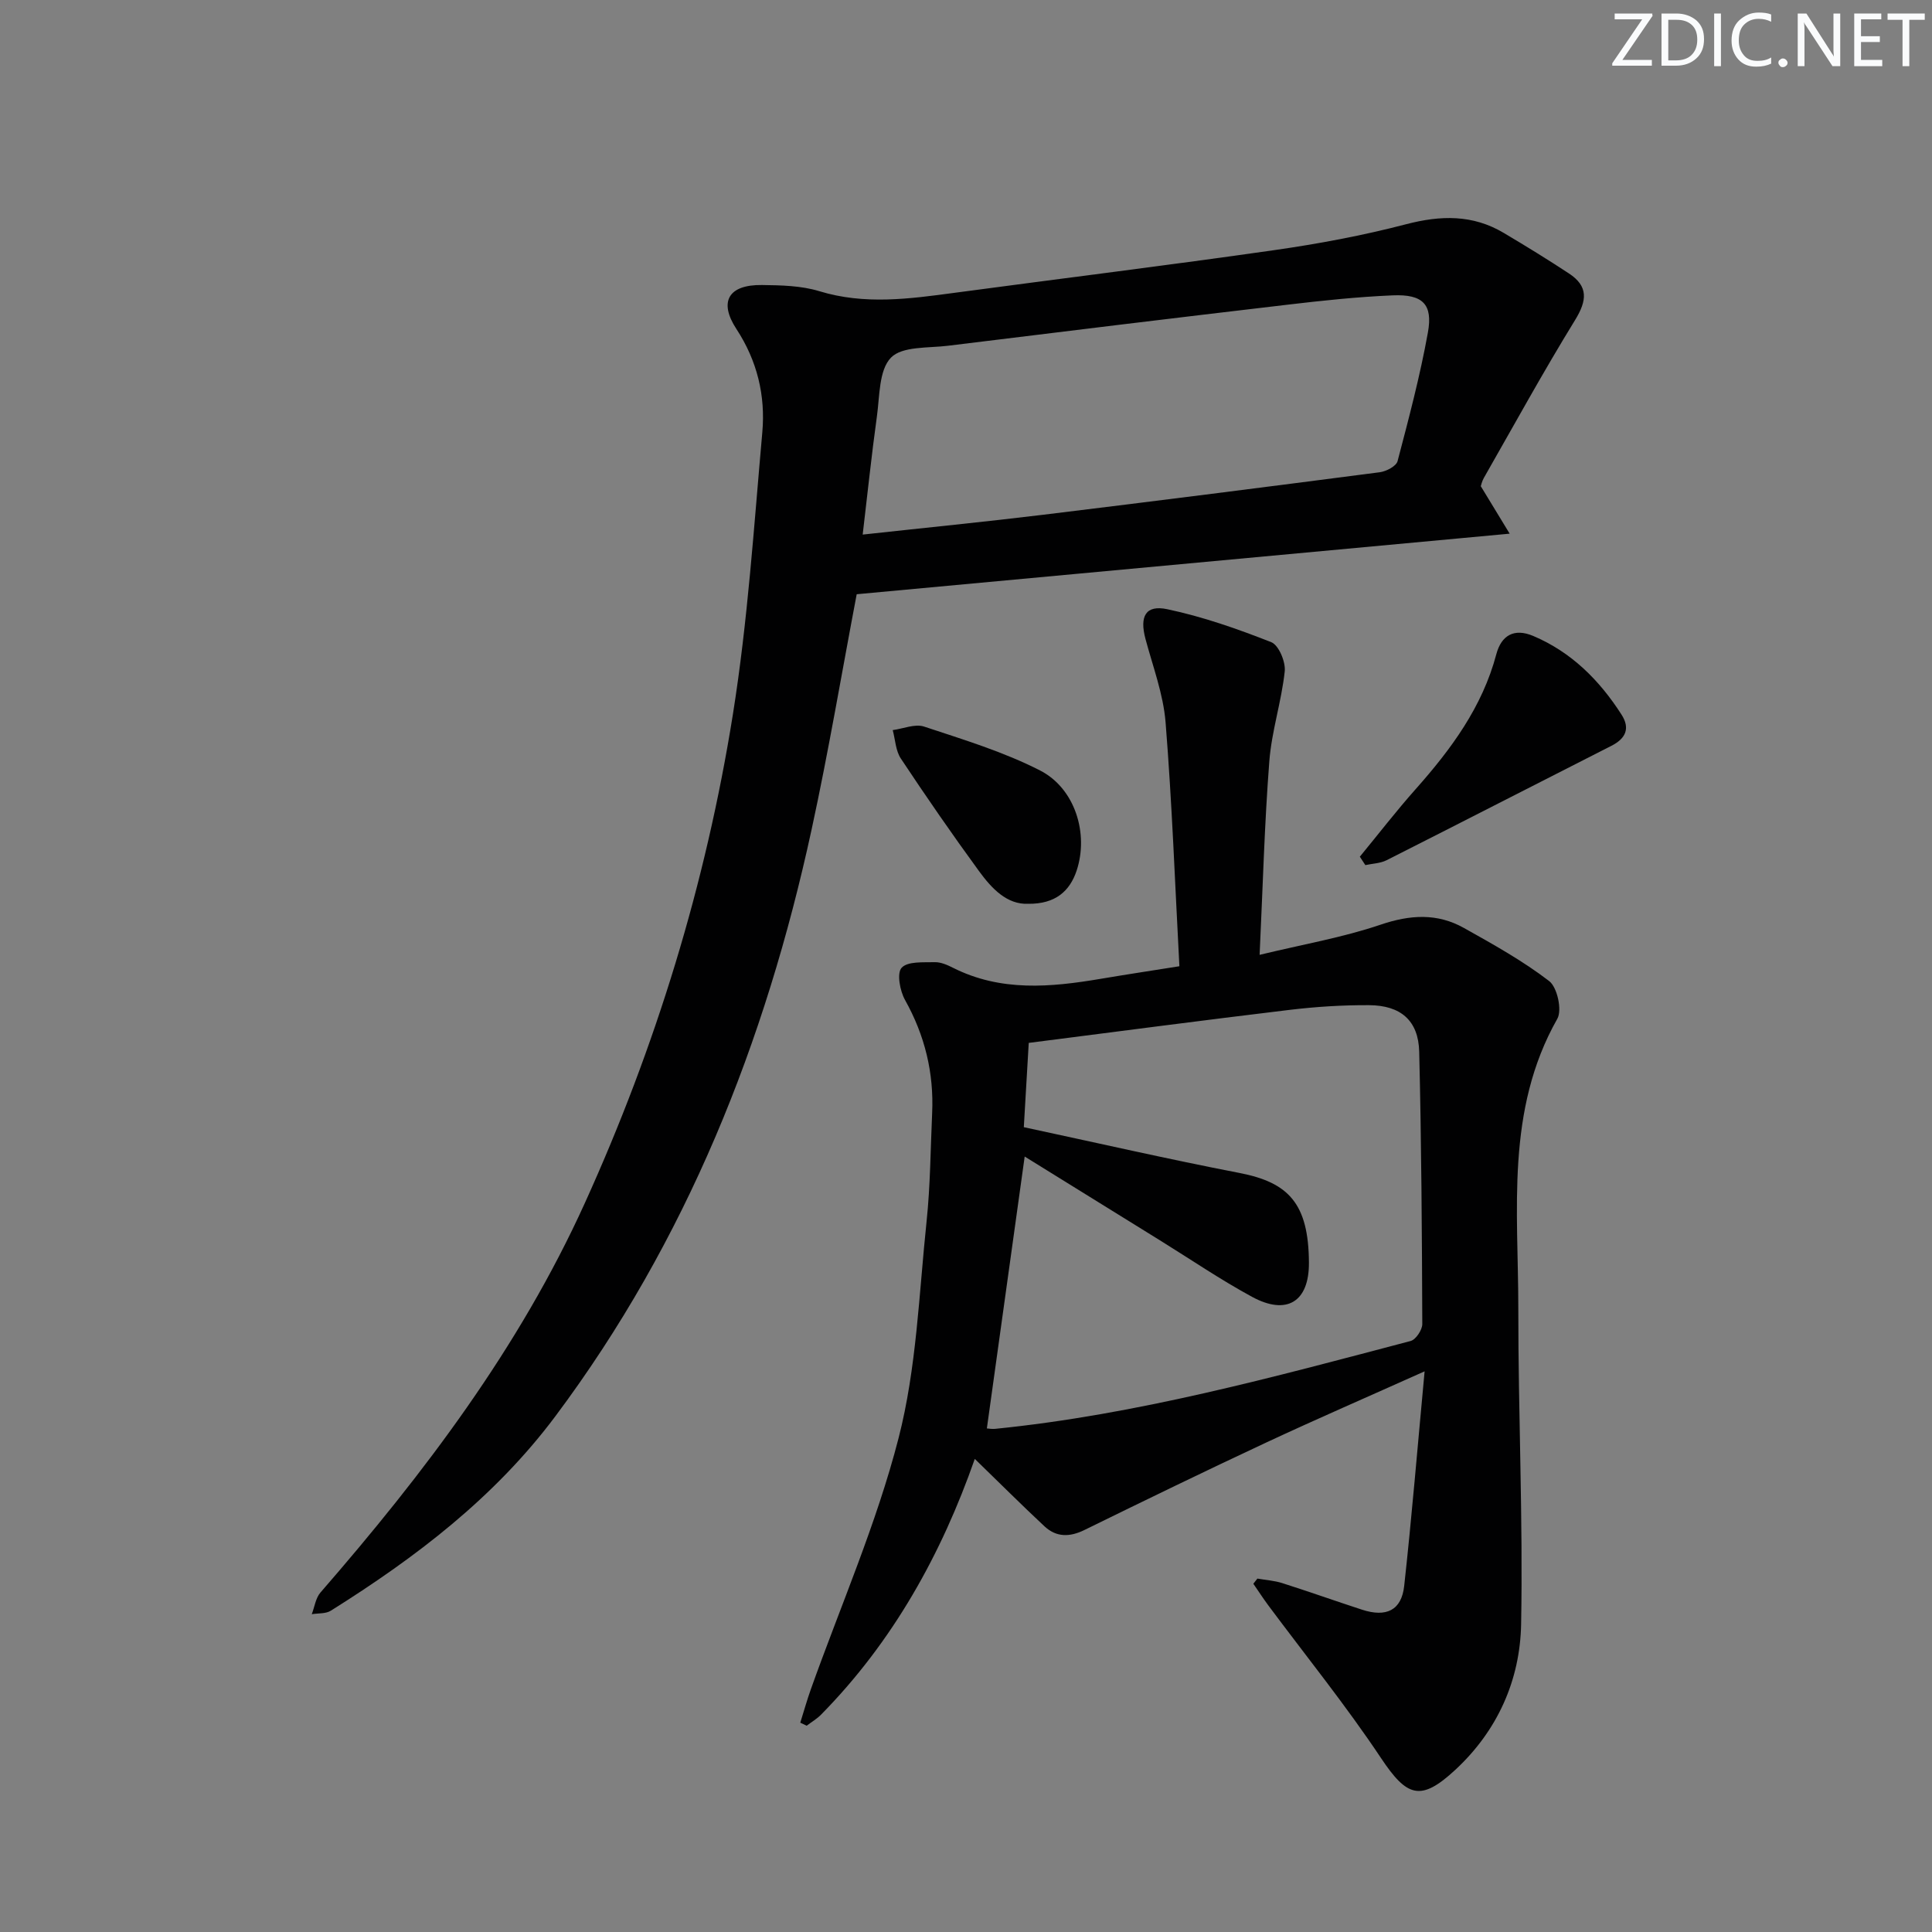
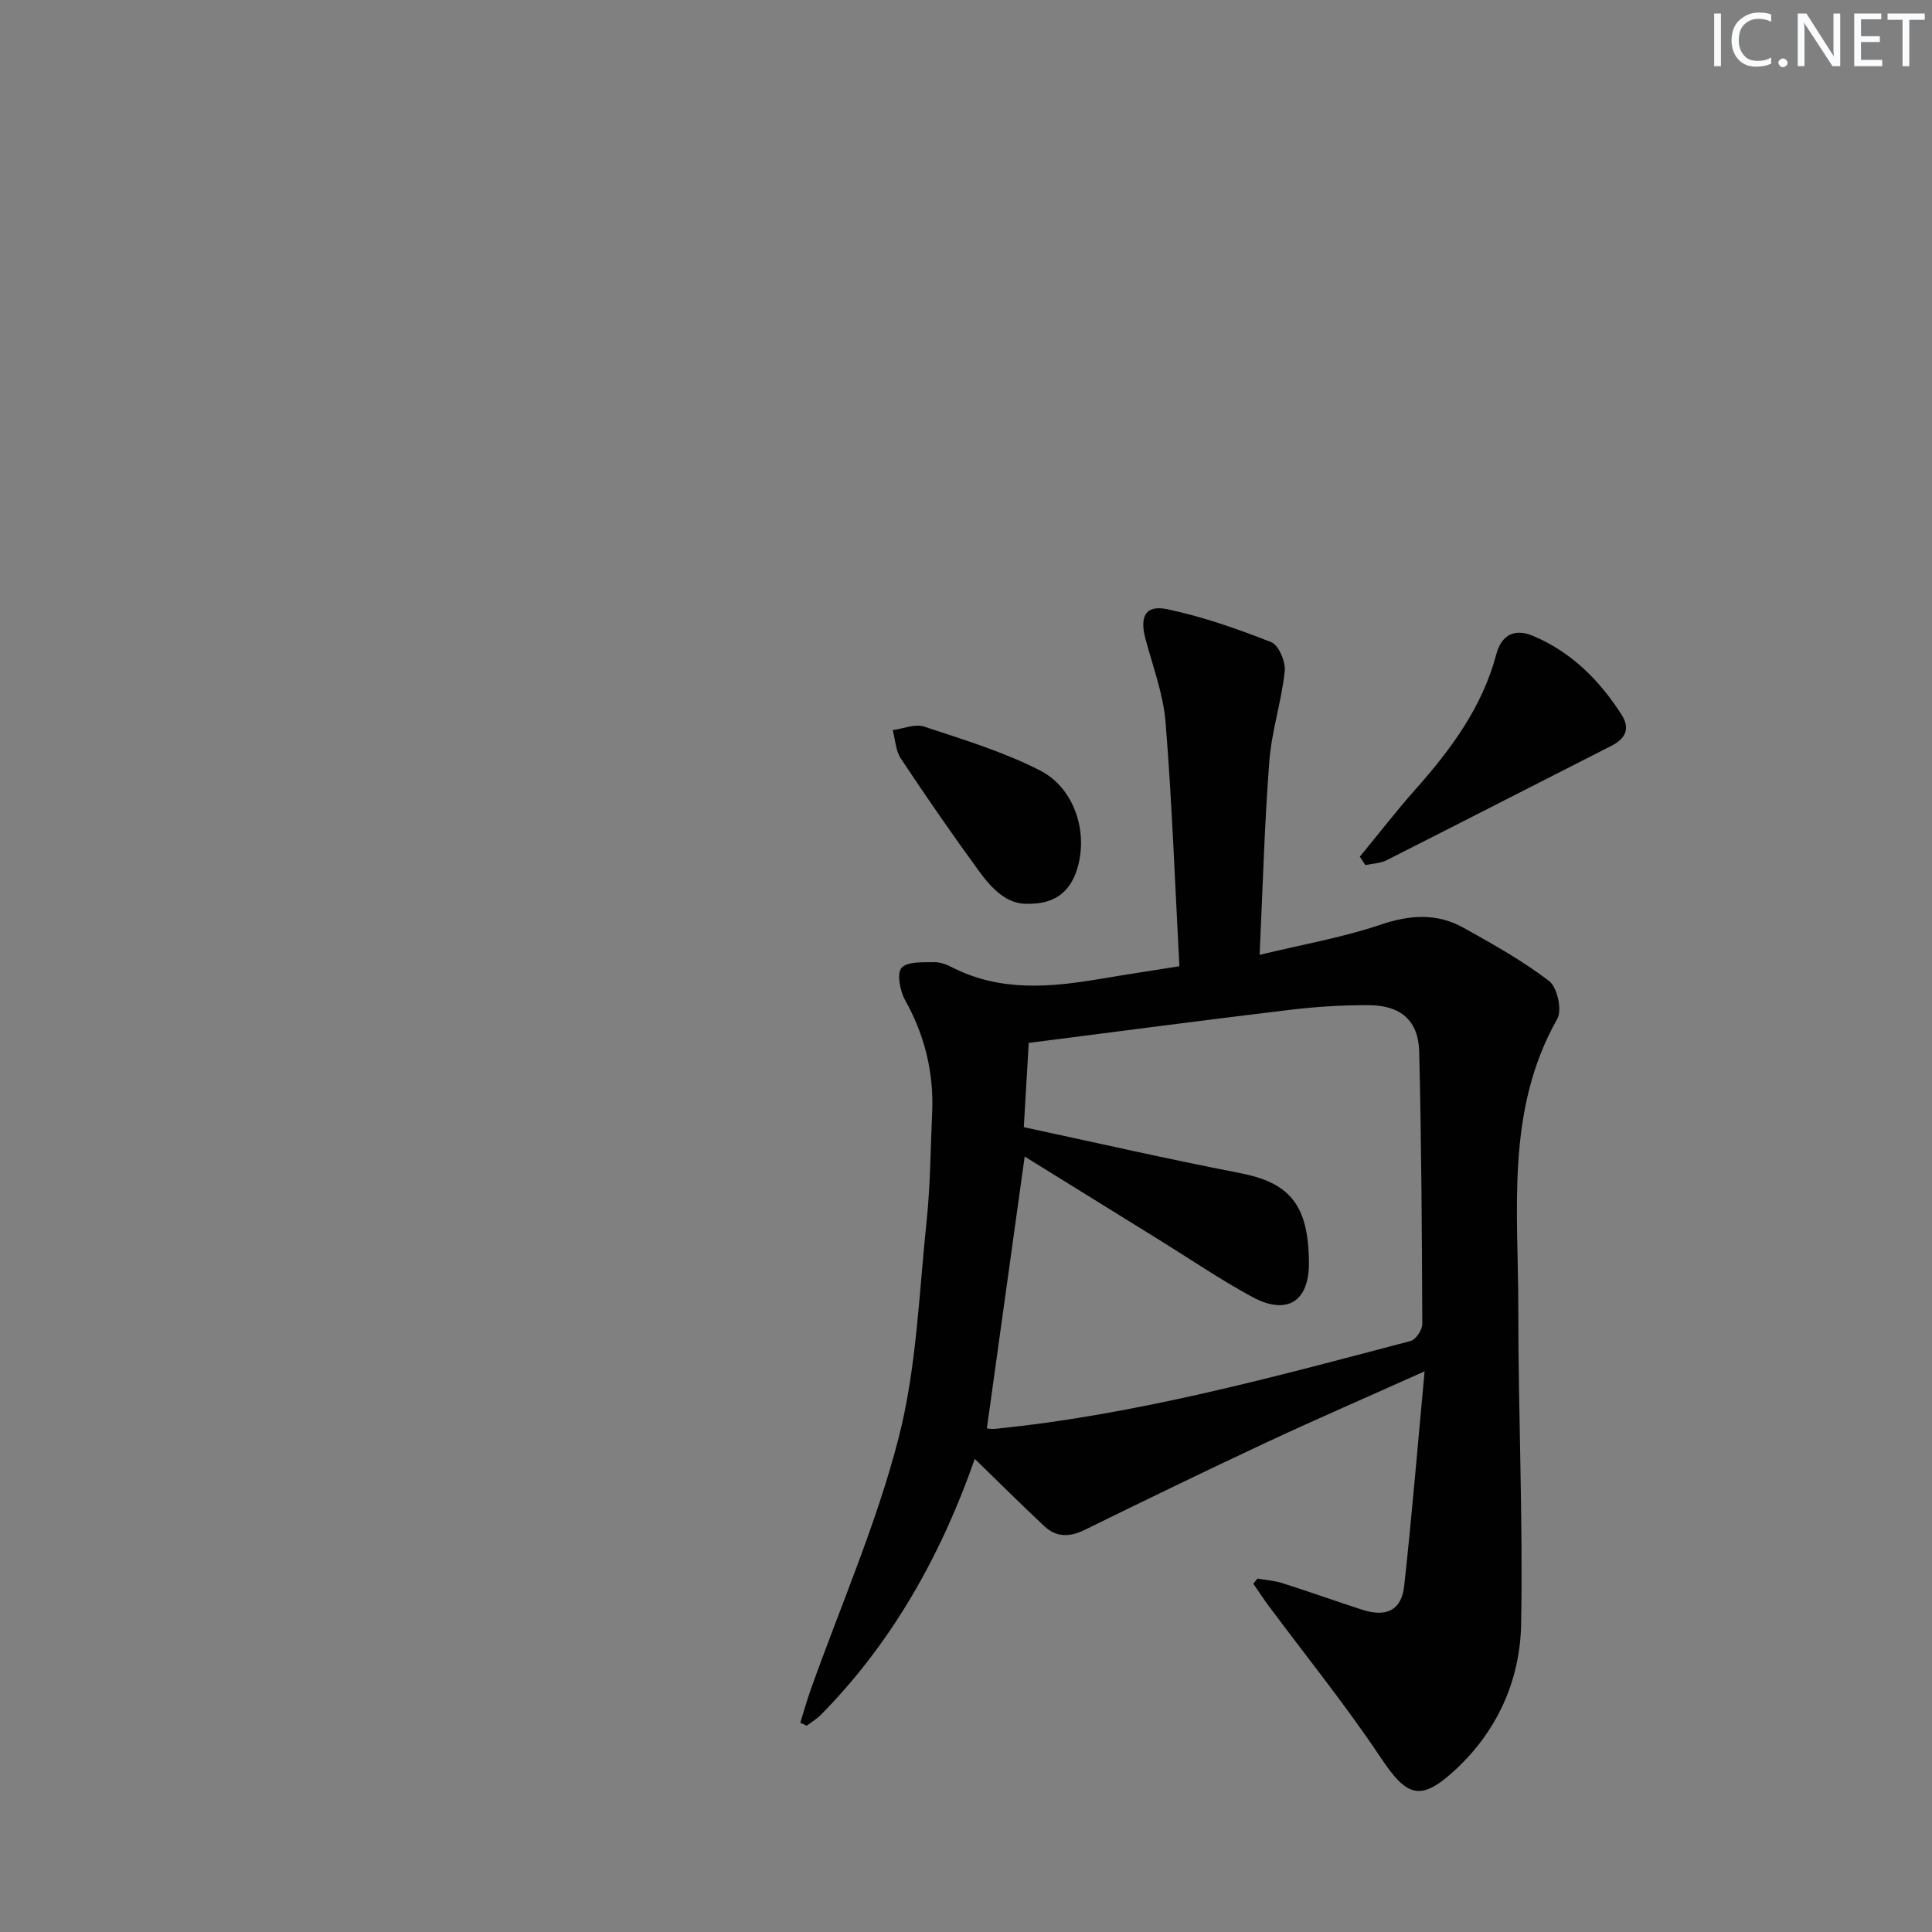
<svg xmlns="http://www.w3.org/2000/svg" enable-background="new 0 0 400 400" viewBox="0 0 400 400">
  <rect x="0" y="0" width="400" height="400" fill="#808080" stroke="none" />
  <g fill="#fafbfc">
-     <path d="m342.2 3.2-6.3 9.2h6.1v1.2h-8.2v-.5l6.2-9.1h-5.7v-1.2h7.8v.4z" />
-     <path d="m344 13.7v-10.9h3.1c1.6 0 3 .5 4.1 1.4 1.1 1 1.6 2.2 1.6 3.9s-.5 3-1.6 4-2.5 1.5-4.2 1.5h-3zm1.4-9.6v8.4h1.6c1.4 0 2.5-.4 3.2-1.1.8-.8 1.2-1.8 1.2-3.2s-.4-2.4-1.2-3.1-1.8-1-3.1-1z" />
    <path d="m356.3 2.8v10.9h-1.4v-10.9z" />
    <path d="m366.6 13.2c-.8.4-1.8.6-3 .6-1.6 0-2.8-.5-3.7-1.5s-1.4-2.3-1.4-3.9c0-1.7.5-3.2 1.6-4.2s2.4-1.6 4-1.6c1 0 1.9.1 2.6.4v1.5c-.8-.4-1.6-.6-2.6-.6-1.2 0-2.2.4-3 1.2s-1.1 1.9-1.1 3.3c0 1.3.4 2.3 1.1 3.1s1.6 1.1 2.8 1.1c1.1 0 2-.2 2.8-.7v1.3z" />
    <path d="m368.2 13c0-.3.1-.5.3-.6.2-.2.4-.3.6-.3.3 0 .5.1.7.3s.3.4.3.6-.1.5-.3.6c-.2.2-.4.3-.7.3s-.5-.1-.6-.3c-.2-.2-.3-.4-.3-.6z" />
    <path d="m381.1 13.7h-1.7l-5.5-8.4c-.2-.2-.3-.5-.4-.7 0 .2.1.8.1 1.5v7.6h-1.4v-10.9h1.8l5.3 8.3c.3.4.4.6.4.8 0-.3-.1-.8-.1-1.6v-7.5h1.4v10.9z" />
    <path d="m389.7 13.7h-5.8v-10.9h5.6v1.2h-4.2v3.5h3.9v1.2h-3.9v3.7h4.4z" />
    <path d="m398.4 4.1h-3.1v9.6h-1.4v-9.6h-3.1v-1.3h7.7v1.3z" />
  </g>
  <path d="m260.33 326.83c1.71.3 3.49.41 5.13.93 5.54 1.76 11.01 3.71 16.54 5.51 5.01 1.63 8.16.14 8.72-4.9 1.58-14.34 2.76-28.72 4.23-44.45-11.95 5.36-22.4 9.89-32.73 14.71-12.63 5.9-25.18 12-37.7 18.14-3.06 1.5-5.82 1.52-8.27-.76-4.82-4.5-9.49-9.17-14.43-13.96-6.86 19.59-16.88 37.77-31.82 52.94-.87.89-1.99 1.54-2.99 2.3-.44-.21-.88-.42-1.32-.63.72-2.29 1.37-4.61 2.17-6.87 6.17-17.32 13.62-34.31 18.18-52.05 3.73-14.5 4.22-29.86 5.8-44.88.78-7.43.81-14.93 1.15-22.4.38-8.34-1.51-16.08-5.61-23.42-1.06-1.89-1.74-5.55-.71-6.67 1.25-1.37 4.48-1.1 6.87-1.16 1.25-.03 2.6.57 3.77 1.16 9.9 4.99 20.21 4.04 30.6 2.28 5.2-.88 10.41-1.67 16.27-2.6-.91-17.05-1.52-33.81-2.86-50.51-.47-5.84-2.64-11.56-4.17-17.29-1.23-4.63.02-7.07 4.52-6.12 7.35 1.55 14.54 4.07 21.54 6.83 1.54.61 2.99 4.07 2.78 6.04-.67 6.25-2.71 12.36-3.19 18.61-1 12.9-1.34 25.86-2.01 40.08 8.91-2.16 17.18-3.58 25.03-6.24 6.12-2.08 11.74-2.43 17.28.68 6.05 3.39 12.17 6.79 17.64 10.99 1.67 1.28 2.71 6 1.69 7.8-10.76 18.99-8.07 39.69-8.08 59.99-.02 21.8.99 43.6.58 65.39-.22 11.56-4.89 22.03-13.62 30.12-7.19 6.67-10.02 5.62-15.4-2.45-7.26-10.89-15.52-21.11-23.34-31.62-1.07-1.45-2.05-2.96-3.08-4.45.28-.35.56-.71.84-1.07zm-48.36-93.46c15.21 3.26 29.88 6.62 44.65 9.48 10.18 1.97 14.31 6.33 14.38 18.57.05 8.14-4.62 10.96-11.77 7.08-6.56-3.56-12.76-7.79-19.12-11.73-9.41-5.82-18.81-11.65-27.96-17.32-2.63 18.91-5.21 37.52-7.83 56.29.42.03 1.06.15 1.69.09 29.34-2.95 57.66-10.72 86.04-18.19 1.08-.28 2.42-2.3 2.42-3.5-.07-18.8-.18-37.61-.64-56.41-.16-6.41-3.8-9.59-10.4-9.62-5.47-.03-10.97.32-16.4.97-17.92 2.15-35.81 4.51-54.04 6.84-.36 6.28-.69 11.85-1.02 17.45z" fill="#010102" />
-   <path d="m177.37 123.03c-3.07 16.14-5.82 32.52-9.34 48.73-9.54 44.01-25.87 85.1-53.04 121.45-12.59 16.84-28.92 29.25-46.5 40.27-1.05.66-2.61.5-3.94.72.58-1.51.8-3.34 1.8-4.49 21.47-24.7 41.12-50.61 54.74-80.64 14.69-32.38 25.06-66.14 30.65-101.19 3.08-19.3 4.35-38.9 6.09-58.4.67-7.57-1.05-14.77-5.36-21.36-3.73-5.69-1.62-9.2 5.28-9.11 3.97.05 8.12.13 11.86 1.27 9.4 2.88 18.67 1.6 28.04.34 22.05-2.96 44.14-5.68 66.16-8.83 9.18-1.31 18.36-3.03 27.33-5.37 7.14-1.86 13.76-2.02 20.17 1.79 4.57 2.71 9.09 5.49 13.53 8.41 4.04 2.66 3.75 5.6 1.26 9.65-6.59 10.71-12.64 21.75-18.88 32.67-.4.71-.58 1.54-.64 1.72 2 3.29 3.78 6.2 5.98 9.83-45.95 4.25-90.37 8.37-135.19 12.54zm1.24-12.35c13.05-1.43 25.25-2.63 37.41-4.11 23.23-2.83 46.45-5.78 69.66-8.8 1.34-.18 3.39-1.25 3.67-2.29 2.32-8.82 4.66-17.66 6.28-26.63 1.06-5.87-1.07-7.96-7.28-7.7-7.29.31-14.58 1.08-21.83 1.94-23.42 2.75-46.82 5.6-70.22 8.49-4.1.51-9.52.07-11.84 2.47-2.51 2.59-2.32 7.97-2.91 12.19-1.11 7.99-1.94 16.01-2.94 24.44z" fill="#010102" />
  <path d="m281.54 177.37c3.84-4.67 7.54-9.47 11.55-13.98 7.35-8.28 13.81-17.01 16.71-27.95 1.04-3.9 3.68-5.44 7.62-3.78 7.94 3.36 13.74 9.18 18.31 16.31 1.81 2.83.87 4.93-2.1 6.44-15.53 7.88-31.01 15.84-46.55 23.69-1.31.66-2.93.69-4.4 1.01-.38-.58-.76-1.16-1.14-1.74z" fill="#010102" />
  <path d="m212.89 187.12c-4.4.2-7.55-3.14-10.2-6.77-5.58-7.64-10.95-15.42-16.18-23.3-1.08-1.62-1.15-3.91-1.68-5.89 2.18-.29 4.61-1.35 6.49-.73 8.13 2.7 16.44 5.21 24.02 9.09 7.24 3.71 10.1 13.06 7.57 20.72-1.42 4.27-4.41 6.94-10.02 6.88z" fill="#010102" />
</svg>